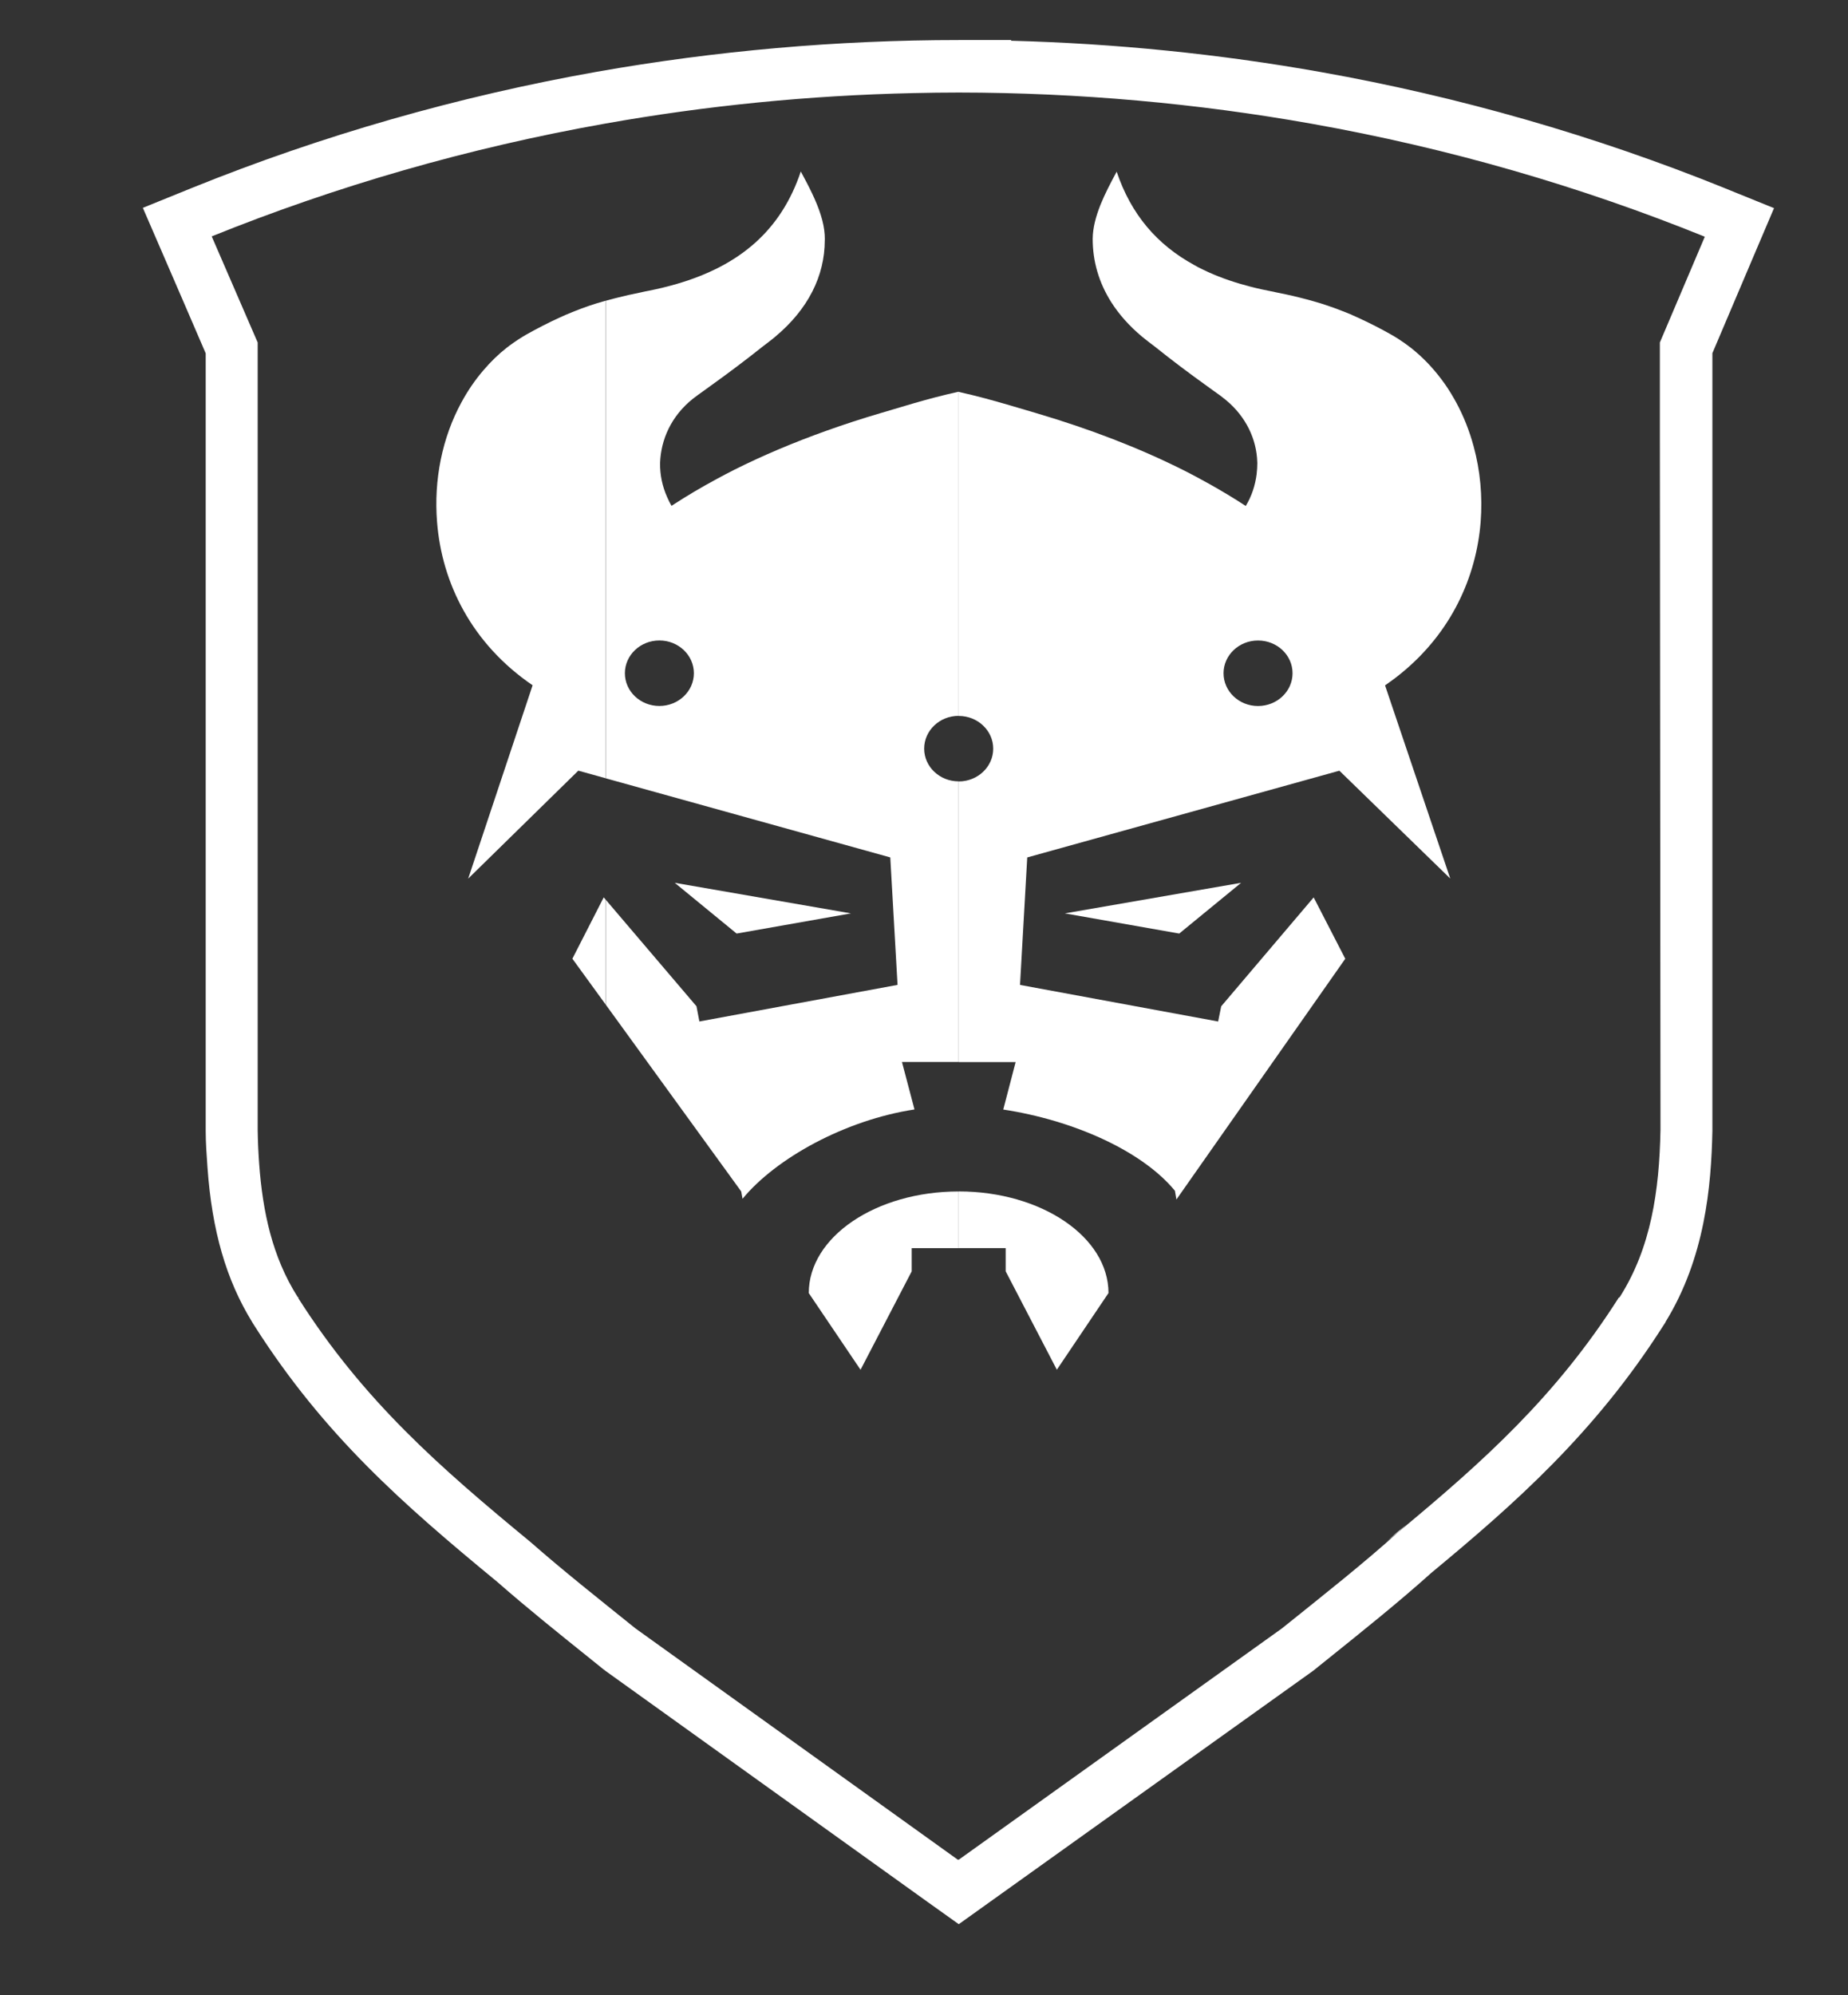
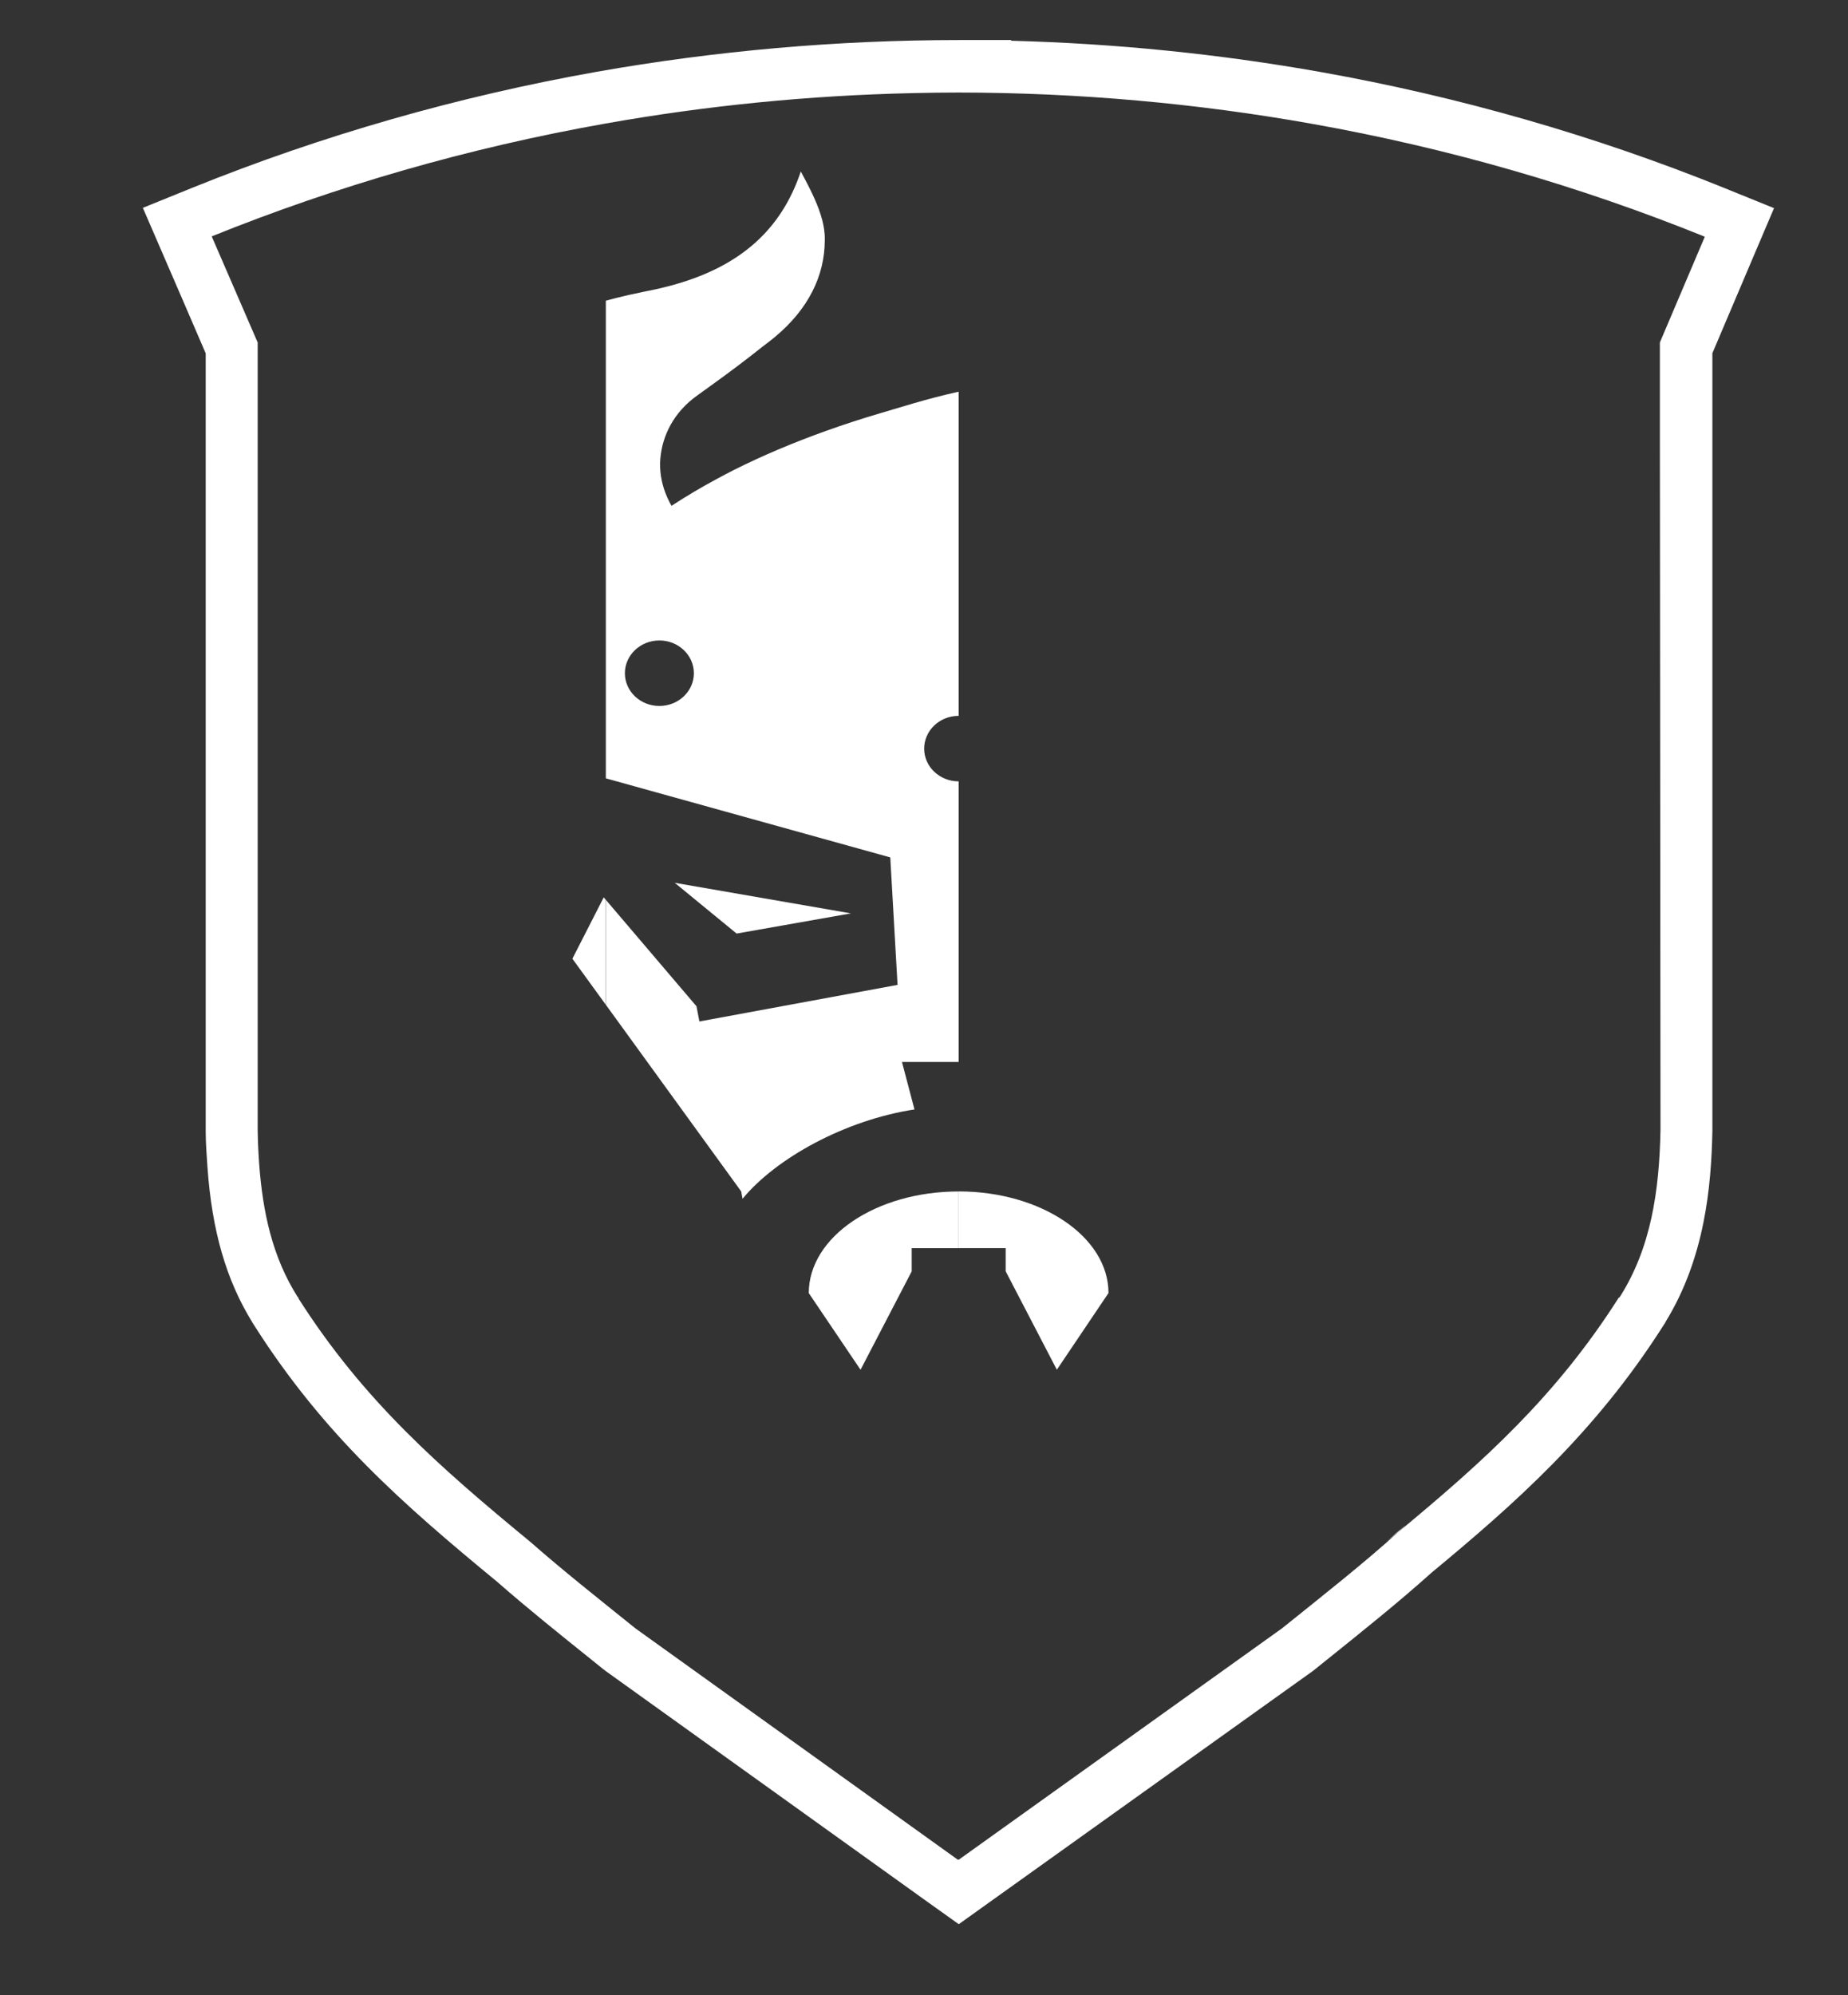
<svg xmlns="http://www.w3.org/2000/svg" id="Calque_1" data-name="Calque 1" viewBox="0 0 426.92 460.8">
  <rect x="0" y="0" width="426.92" height="460.8" fill="#333333" stroke="none" />
  <defs>
    <style>
      .cls-1 {
        fill: none;
      }

      .cls-2 {
        clip-path: url(#clippath-1);
      }

      .cls-3 {
        clip-path: url(#clippath-2);
      }

      .cls-4 {
        fill: #fff;
      }

      .cls-5 {
        clip-path: url(#clippath);
      }
    </style>
    <clipPath id="clippath">
      <rect class="cls-1" x="-1019.32" y="9.25" width="2510.68" height="435.14" />
    </clipPath>
    <clipPath id="clippath-1">
      <rect class="cls-1" x="-1019.32" y="9.25" width="2510.68" height="435.14" />
    </clipPath>
    <clipPath id="clippath-2">
      <rect class="cls-1" x="-1019.32" y="9.25" width="2510.68" height="435.14" />
    </clipPath>
  </defs>
  <g class="cls-5">
    <path class="cls-4" d="M383.46,79.1v22.44l.14,159.41c-.27,14.09-2.19,27.18-9.36,38.52l-.18.2c-.2.06-.2.1-.2.17-14.41,22.59-30.96,37.5-50.72,53.88-8.22,7.42-17.16,14.45-26.98,22.34l-74.69,53.44-.08-.07-.1.07-74.5-53.44c-8.71-7.01-16.73-13.35-24.19-19.9-21.08-17.37-38.56-32.62-53.66-56.31v-.18l-.21-.2c-5.82-9.19-8.04-19.58-8.86-30.72-.18-2.56-.31-5.15-.34-7.8V79.1l-6.06-13.99-4.56-10.52c28.85-11.64,59.27-20.44,90.92-26.05,23.1-4.11,46.94-6.51,71.19-7.04,3.48-.08,6.98-.13,10.48-.13h0c27.82.03,55.17,2.52,81.52,7.21,31.62,5.62,62.03,14.44,90.82,26.09l-10.38,24.42ZM398.37,43.42c-29.87-12.07-61.24-21.09-93.24-26.78-23.5-4.18-47.51-6.6-71.54-7.23v-.16h-12.1c-28.04,0-56.17,2.48-83.63,7.33-32.05,5.69-63.45,14.68-93.34,26.75l-11.52,4.67,4.94,11.41,4.54,10.5,5.04,11.69v179.57c0,2.68.2,5.42.41,8.41,1.03,14.62,4.32,26,10.31,35.72l.03.07.62.98c16,25.07,34.09,40.95,56.04,59.02,6.87,6.02,14.14,11.85,21.83,18.02l2.63,2.12.25.18.25.2,74.52,53.44,7.08,5.05,7.05-5.04,74.73-53.42.27-.2.25-.21,2.59-2.08c8.61-6.91,16.75-13.43,24.33-20.23,19.17-15.88,37.67-32.19,53.41-56.85l.64-.98v-.07c9.1-14.79,10.57-31.31,10.83-44.12V81.57l9.41-22.15,4.83-11.35-11.45-4.64Z" />
    <path class="cls-4" d="M322.6,354c-.75.68-1.5,1.34-2.26,2.01.93-.78,1.88-1.54,2.8-2.32.57-.51,1.12-1.02,1.68-1.53-.74.61-1.47,1.22-2.22,1.84" />
    <path class="cls-4" d="M221.47,90.47h.01s0,0,0,0h-.01" />
    <path class="cls-4" d="M232.33,288.25v5.35l11.82,22.73,11.93-17.71c0-12.95-15.5-23.46-34.6-23.47v13.09h10.84Z" />
    <path class="cls-4" d="M221.47,275.16c-19.12,0-34.63,10.5-34.63,23.47l11.96,17.71,11.82-22.73v-5.35h10.84v-13.09Z" />
  </g>
  <polygon class="cls-4" points="170.17 215.6 196.58 210.94 155.88 203.88 170.17 215.6" />
-   <polygon class="cls-4" points="246 210.94 272.42 215.6 286.72 203.88 246 210.94" />
  <g class="cls-2">
-     <path class="cls-4" d="M139.95,69.45h-.01.01" />
-     <path class="cls-4" d="M290.62,147.92c4.42,0,7.98,3.38,7.98,7.56s-3.57,7.57-7.98,7.57-7.96-3.4-7.96-7.57,3.57-7.56,7.96-7.56M221.49,165.34c4.4.01,7.96,3.4,7.96,7.56s-3.55,7.56-7.96,7.57v64.81h13.14l-2.86,10.96c16,2.45,31.92,9.39,39.66,18.76l.34,2.02,39.01-55.6-7.3-14.17-21.36,25.15-.71,3.51-45.77-8.45,1.67-29.44,72.11-20.03,25.61,24.9-15.06-44.61h.01c1.33-.92,2.58-1.85,3.77-2.83,11.54-9.43,17.28-22.18,18.3-34.85.47-6-.1-11.98-1.63-17.57-.96-3.54-2.31-6.94-4.01-10.08-.17-.31-.34-.61-.51-.91-.89-1.56-1.85-3.06-2.93-4.47-2.04-2.72-4.39-5.15-7.01-7.23-.95-.74-1.93-1.43-2.94-2.08-.51-.33-1.05-.65-1.59-.96-2.05-1.16-3.99-2.17-5.85-3.06-.61-.3-1.2-.58-1.8-.85-.44-.21-.86-.4-1.3-.58-.2-.08-.41-.18-.59-.27-.55-.23-1.09-.44-1.63-.65-1.37-.55-2.72-1.03-4.05-1.47-.89-.3-1.8-.57-2.68-.82-.48-.14-.98-.28-1.46-.41-.16-.04-.3-.08-.44-.11-.5-.13-.98-.25-1.47-.38-.95-.24-1.93-.47-2.92-.68-.76-.17-1.54-.33-2.32-.48-.13-.03-.25-.06-.37-.08-.47-.1-.93-.2-1.43-.3-.03,0-.04-.01-.07-.01-2.04-.4-3.96-.86-5.82-1.4-.21-.06-.42-.11-.62-.17-3.52-1.03-6.75-2.29-9.7-3.81-.07-.04-.17-.08-.25-.13-.25-.13-.5-.28-.75-.42-8.62-4.7-14.61-11.69-17.94-21.57-1.39,2.56-2.72,5.12-3.74,7.64-1.06,2.68-1.78,5.31-1.8,7.88,0,5.17,1.42,10.09,4.29,14.62,1.8,2.83,4.16,5.49,7.11,7.96.44.37.91.74,1.37,1.09.54.41,1.09.81,1.6,1.22,3.92,3.14,7.94,6.16,12.03,9.09l1.23.89c.61.44,1.22.88,1.84,1.32.44.33.88.67,1.29,1.01,4.73,3.91,7.12,9.16,7.26,14.38,0,.06.01.13.01.2,0,.86-.06,1.71-.16,2.58-.33,2.56-1.13,5.05-2.51,7.32-2.75-1.8-5.62-3.52-8.59-5.18-1.93-1.06-3.86-2.12-5.89-3.13-10.25-5.14-21.66-9.51-33.95-13.14-2.12-.62-4.13-1.23-6.13-1.81-3.78-1.1-7.5-2.14-11.79-3.09v74.87Z" />
-     <path class="cls-4" d="M139.43,69.59c-2.22.62-4.43,1.37-6.72,2.29-.23.08-.47.18-.69.28-.92.37-1.85.76-2.82,1.22-2.39,1.09-4.9,2.36-7.66,3.91-1.3.75-2.56,1.59-3.79,2.49-.24.18-.48.37-.72.55-1.93,1.51-3.68,3.23-5.29,5.11-1.97,2.28-3.68,4.78-5.15,7.5-4.42,8.11-6.41,17.85-5.62,27.65,1.1,13.99,7.97,28.06,22.07,37.67l-14.88,44.65,25.44-24.93,6.34,1.76v-110.29c-.17.06-.34.1-.5.14" />
-   </g>
+     </g>
  <polygon class="cls-4" points="132.23 221.41 139.93 232.01 139.93 207.78 139.47 207.24 132.23 221.41" />
  <g class="cls-3">
    <path class="cls-4" d="M152.33,163.04c-4.4,0-7.97-3.38-7.97-7.56s3.57-7.57,7.97-7.57,7.97,3.4,7.97,7.57-3.58,7.56-7.97,7.56M171.54,276.85c7.73-9.37,23.68-18.18,39.72-20.63l-2.89-10.96h13.09v-64.81c-4.39,0-7.96-3.38-7.96-7.56s3.57-7.57,7.96-7.57v-74.86c-3.78.84-7.09,1.73-10.39,2.68-2.43.71-4.87,1.44-7.49,2.22-4.33,1.27-8.56,2.65-12.67,4.12-7.53,2.69-14.65,5.69-21.3,9.02-.14.07-.3.16-.44.23-1.03.52-2.05,1.05-3.04,1.59-.18.1-.35.18-.52.28-3.55,1.91-6.95,3.92-10.19,6.03-.1.06-.18.11-.28.18-.4-.65-.72-1.33-1.02-2.01-1.1-2.46-1.66-5.11-1.63-7.79v-.11c.01-.31.03-.64.06-.96.45-5.42,3.16-10.8,8.54-14.62,1.02-.72,2.04-1.47,3.06-2.21,4.09-2.93,8.11-5.95,12.03-9.07.5-.38.99-.76,1.5-1.15.31-.24.62-.48.92-.72.18-.16.35-.3.54-.45,7.56-6.33,11.38-13.99,11.4-22.22,0-.13.01-.23.01-.35,0-.27-.01-.55-.03-.84v-.1c-.1-1.47-.41-2.99-.89-4.5-1.02-3.31-2.79-6.7-4.63-10.11-4.54,13.59-14.11,21.73-28.62,25.96-2.08.61-4.25,1.13-6.53,1.59-.3.06-.59.11-.88.17h-.01c-.3.07-.58.13-.89.2-.99.2-1.94.41-2.89.61-.79.18-1.59.37-2.36.57-.28.07-.55.14-.84.21-.51.13-1.03.27-1.54.41-.16.04-.33.08-.48.13v110.3l65.71,18.26,1.68,29.44-45.78,8.45-.67-3.51-20.95-24.59v24.23l31.28,43.12.31,1.7Z" />
  </g>
</svg>